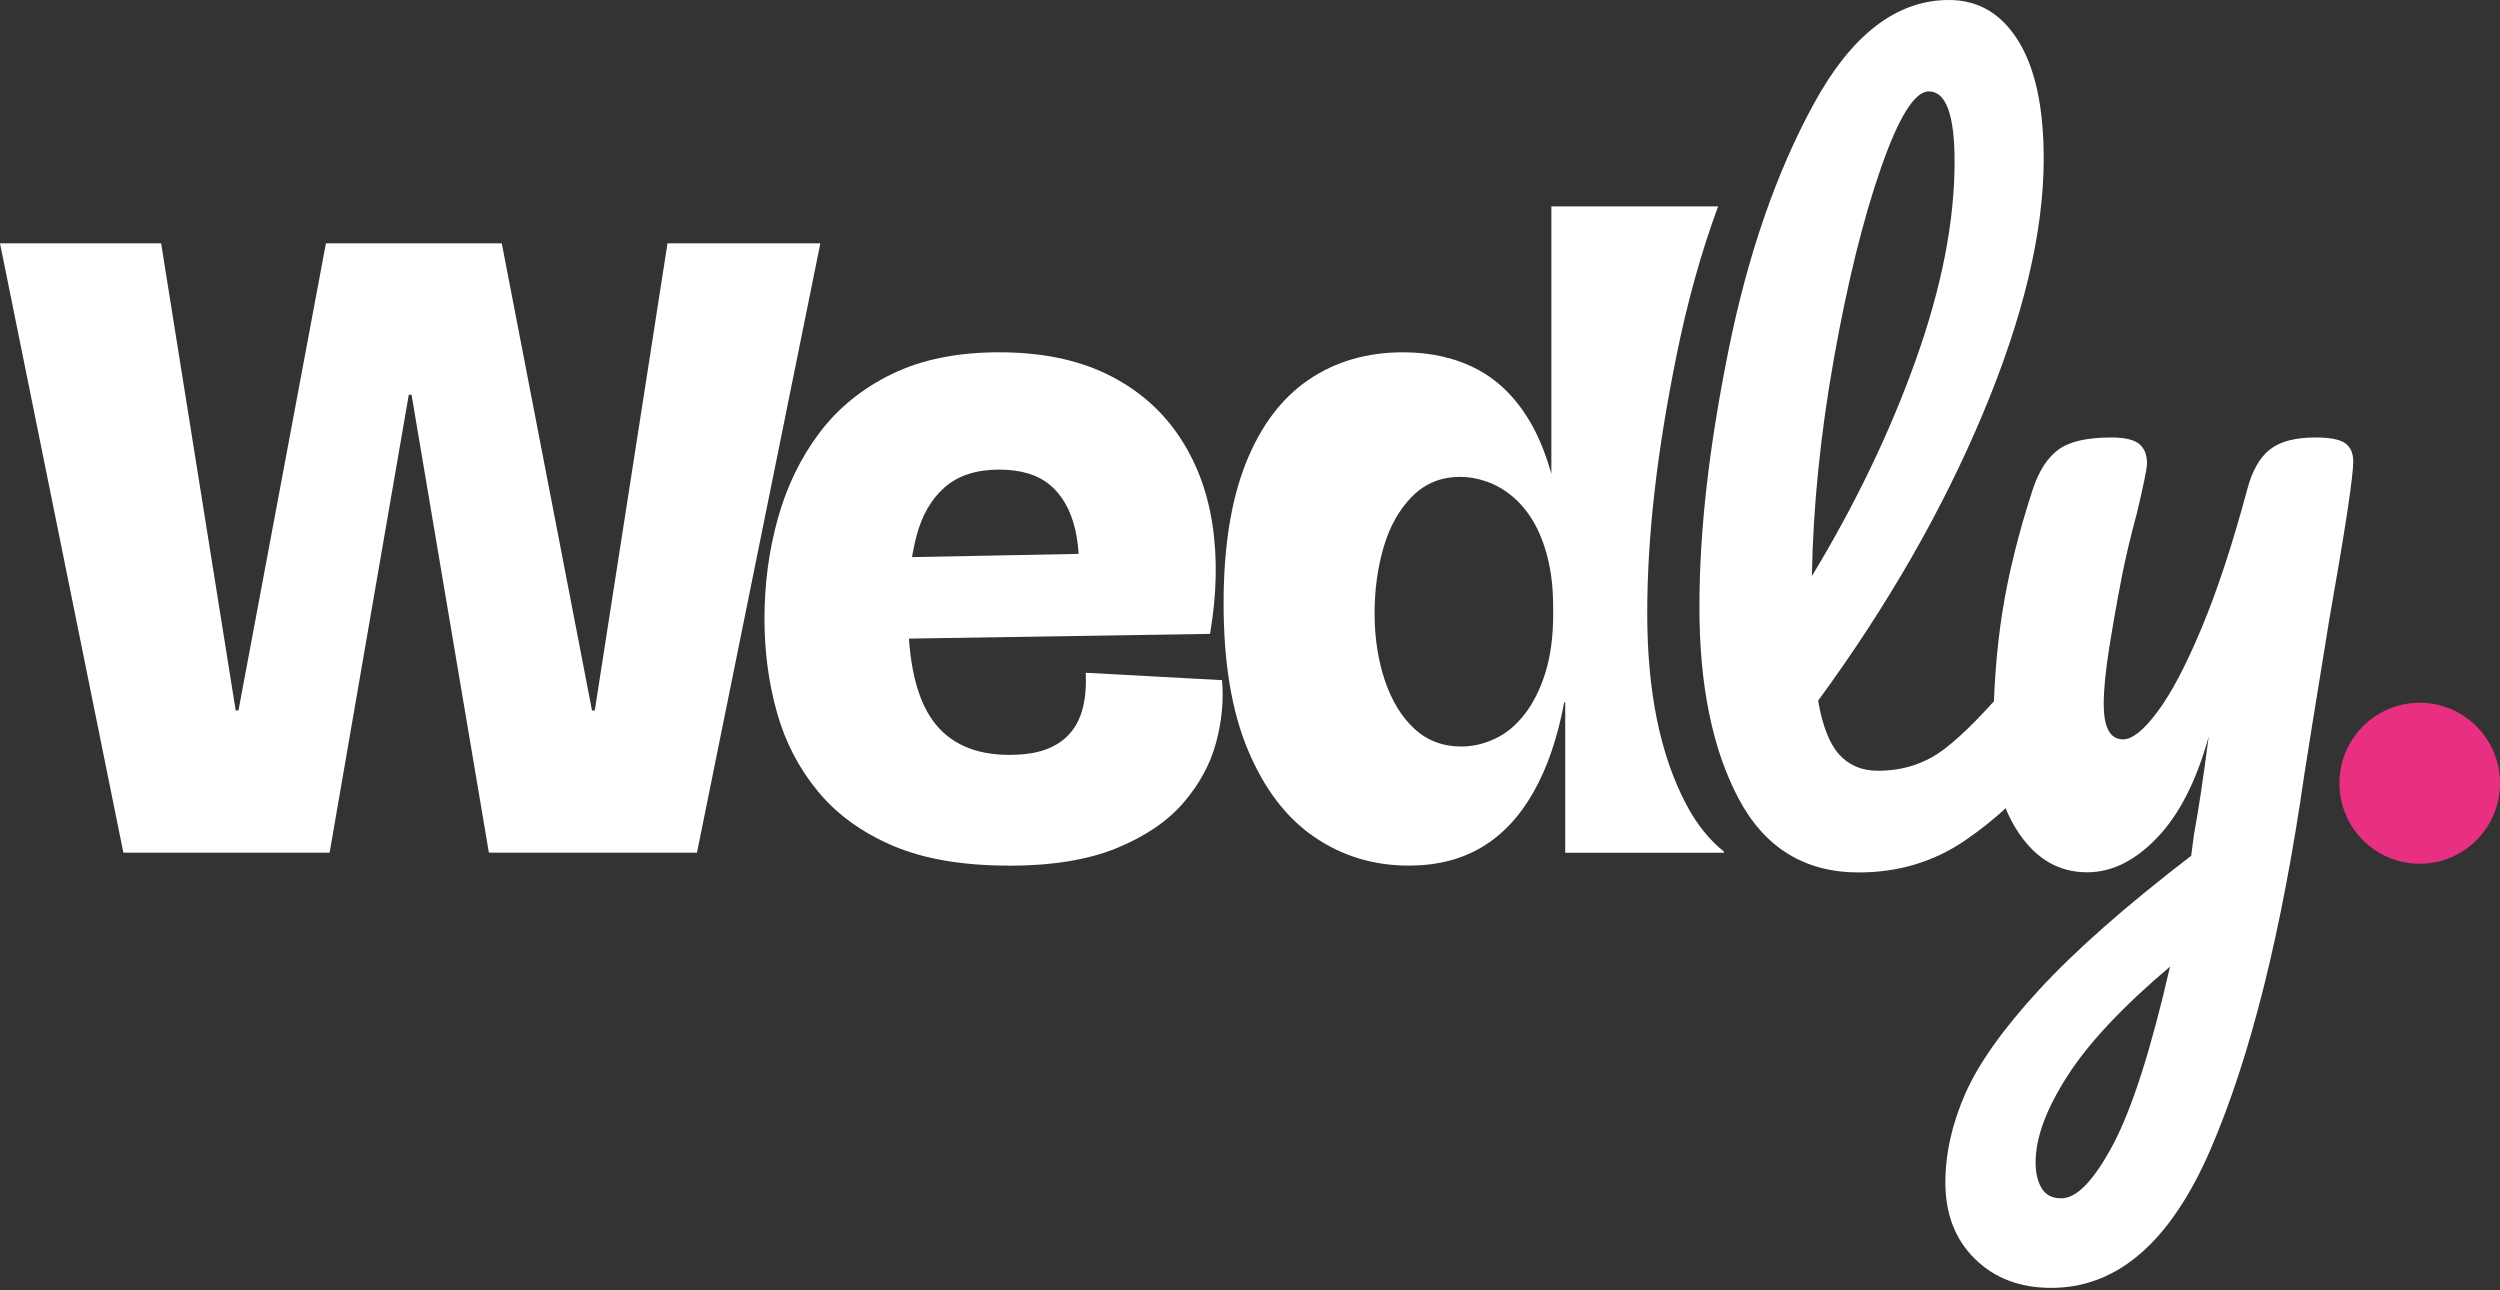
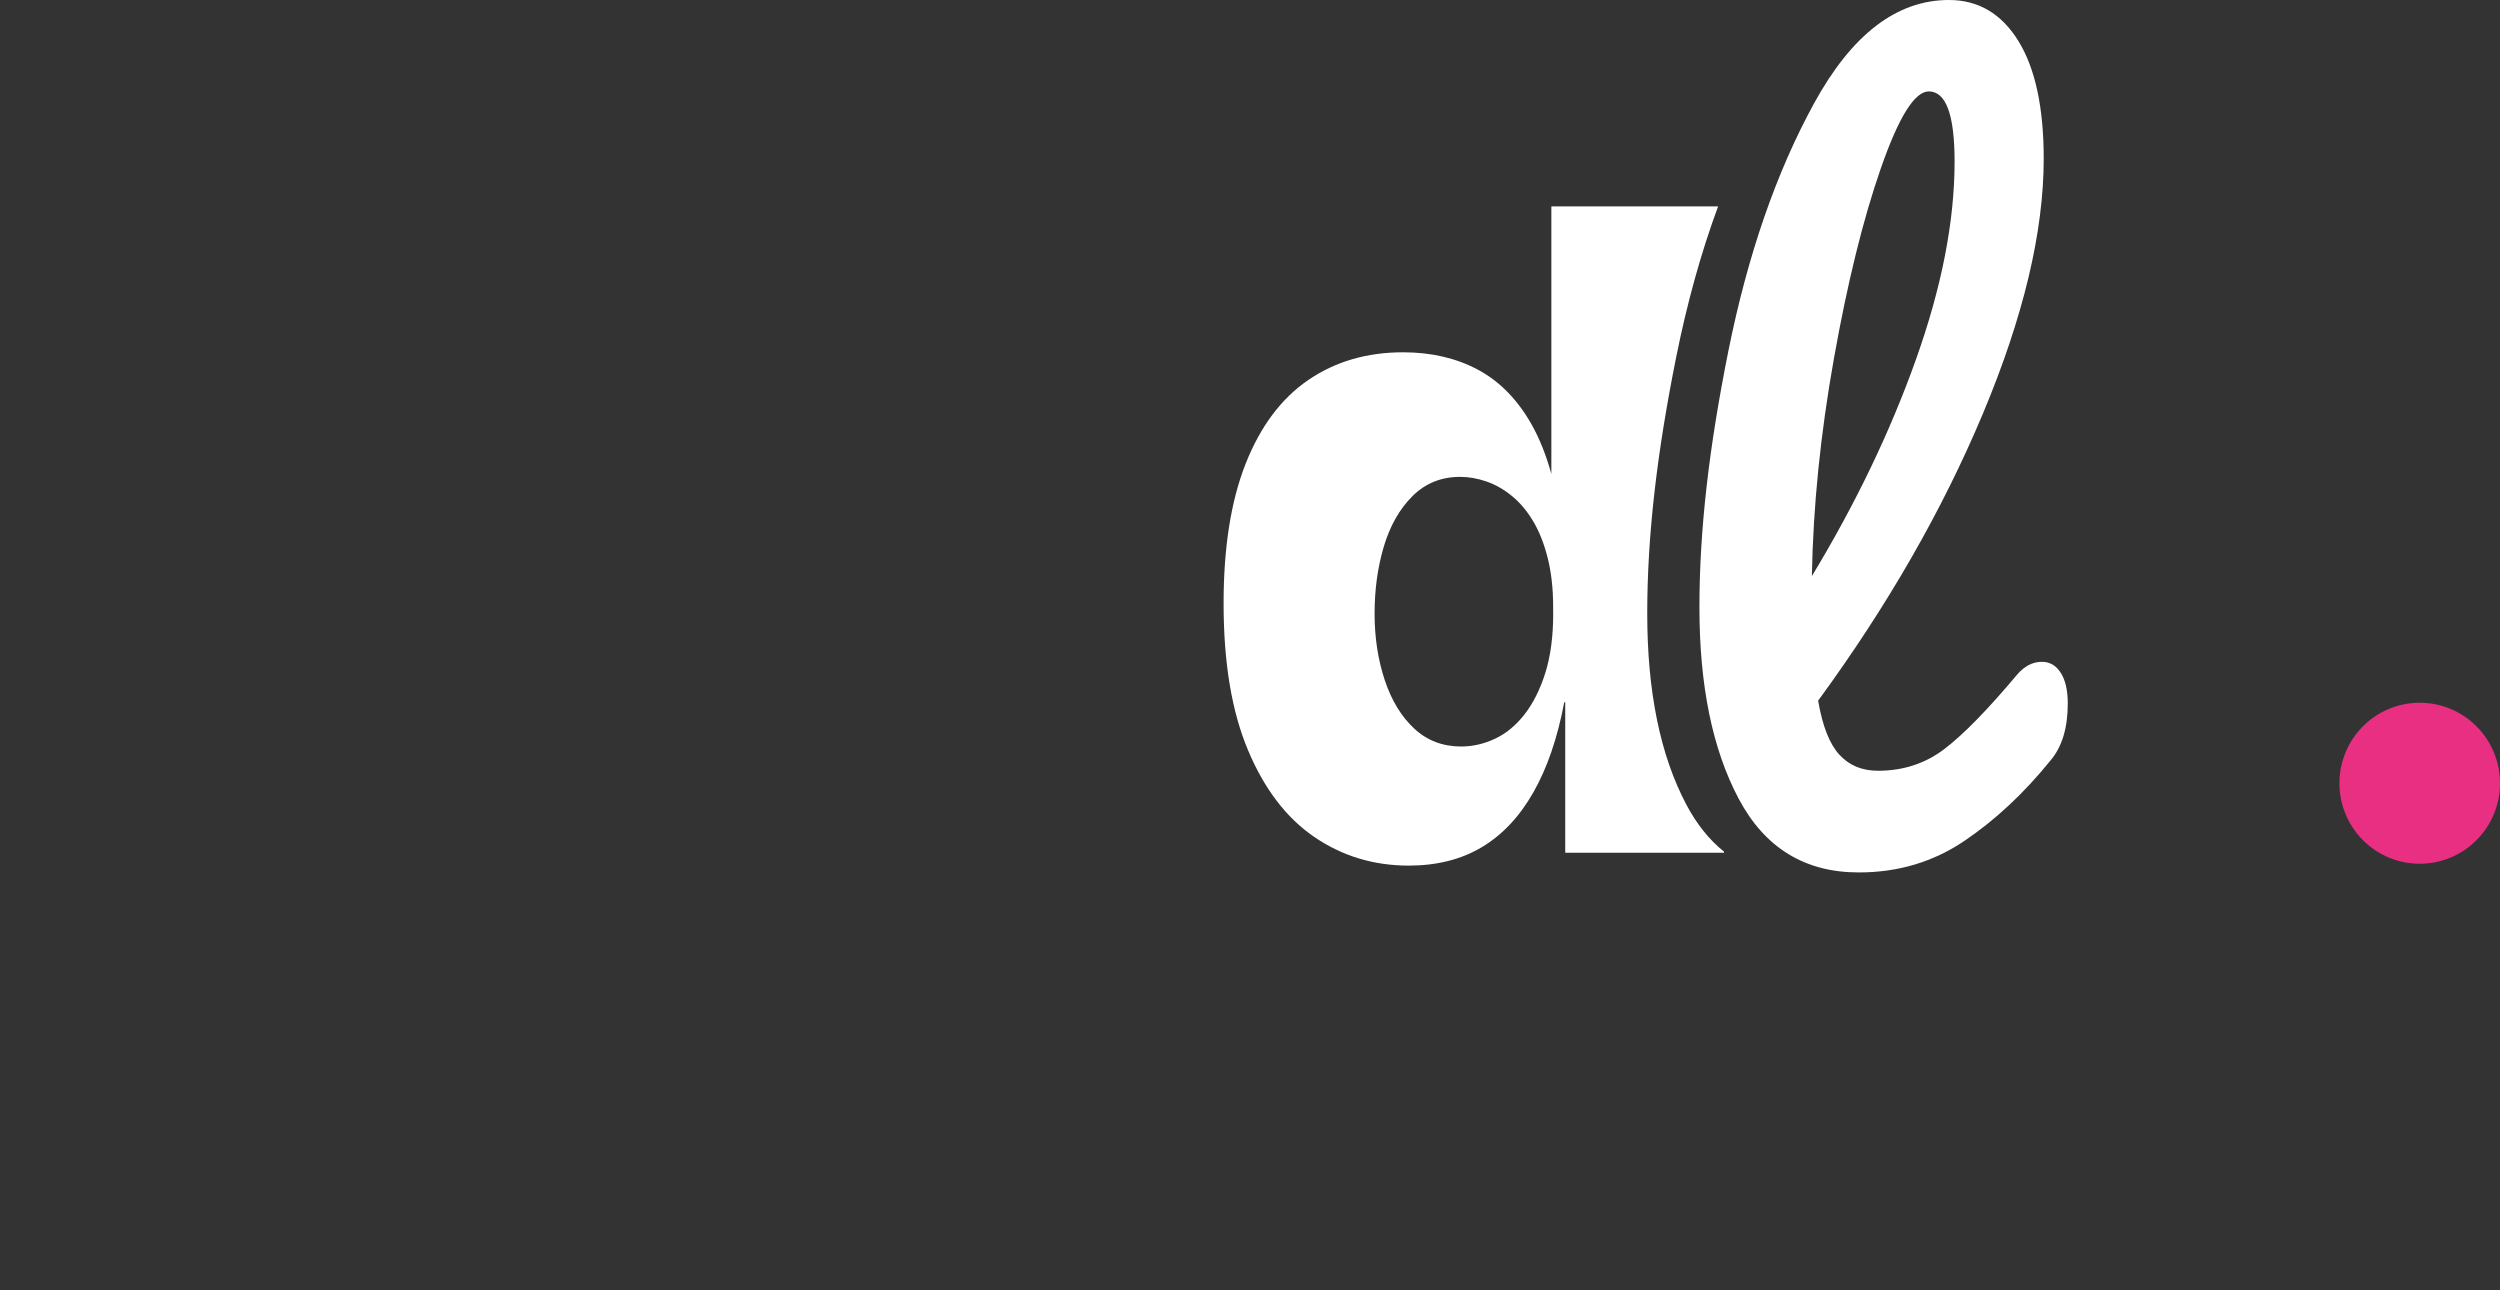
<svg xmlns="http://www.w3.org/2000/svg" width="434" height="224" viewBox="0 0 434 224" fill="none">
  <rect x="0" y="0" width="434" height="224" fill="#333333" stroke="none" />
  <g clip-path="url(#clip0_1_1055)">
-     <path d="M21.418 148.024L0 42.246H27.971L40.917 123.342H41.397L56.581 42.246H87.109L102.773 123.342H103.252L115.879 42.246H142.411L120.994 148.024H84.871L71.445 68.53H70.966L57.22 148.024H21.418Z" fill="white" />
-     <path d="M175.069 150.268C167.077 150.268 160.385 149.114 155.015 146.828C149.634 144.53 145.286 141.378 141.983 137.372C138.68 133.365 136.304 128.792 134.876 123.663C133.437 118.535 132.713 113.139 132.713 107.476C132.713 101.386 133.48 95.563 135.036 90.007C136.581 84.451 138.978 79.504 142.228 75.176C145.478 70.849 149.687 67.43 154.855 64.919C160.023 62.408 166.225 61.158 173.47 61.158C180.716 61.158 186.918 62.419 192.096 64.919C197.264 67.43 201.388 70.924 204.478 75.422C207.568 79.91 209.561 85.092 210.466 90.968C211.372 96.845 211.234 103.202 210.061 110.04L148.845 111.002V96.898L190.242 96.097L186.886 104.271C187.525 99.356 187.44 95.221 186.641 91.855C185.841 88.49 184.371 85.925 182.25 84.162C180.119 82.399 177.189 81.523 173.46 81.523C169.517 81.523 166.374 82.538 164.03 84.568C161.685 86.598 160.034 89.462 159.075 93.148C158.116 96.834 157.636 101.193 157.636 106.205C157.636 114.859 159.075 121.163 161.952 125.116C164.829 129.07 169.251 131.046 175.218 131.046C177.775 131.046 179.906 130.726 181.611 130.085C183.316 129.444 184.701 128.514 185.767 127.285C186.832 126.057 187.578 124.561 188.004 122.798C188.431 121.035 188.591 119.026 188.484 116.793L212.139 118.075C212.459 121.601 212.107 125.234 211.095 128.974C210.083 132.713 208.186 136.186 205.416 139.391C202.645 142.596 198.788 145.214 193.822 147.244C188.868 149.274 182.602 150.289 175.047 150.289L175.069 150.268Z" fill="white" />
    <path d="M298.261 35.836C295.322 43.789 292.897 52.5 290.99 61.971C287.644 78.639 285.961 92.956 285.961 106.525C285.961 120.095 288.231 131.153 292.76 139.701C294.555 143.089 296.733 145.803 299.291 147.849V148.035H271.725V121.911H271.555C270.383 128.108 268.603 133.312 266.205 137.532C263.808 141.752 260.824 144.926 257.255 147.062C253.685 149.199 249.454 150.269 244.553 150.269C238.469 150.268 233.013 148.612 228.165 145.3C223.317 141.988 219.481 136.966 216.657 130.234C213.823 123.503 212.416 115.009 212.416 104.752C212.416 95.04 213.695 86.941 216.252 80.477C218.809 74.012 222.433 69.172 227.121 65.967C231.809 62.762 237.297 61.158 243.583 61.158C248.484 61.158 252.833 62.173 256.615 64.203C260.387 66.233 263.509 69.439 265.96 73.819C267.303 76.234 268.421 79.055 269.316 82.272V35.836H298.261ZM253.493 82.784C250.19 82.784 247.419 83.906 245.182 86.149C242.944 88.393 241.292 91.31 240.227 94.89C239.161 98.48 238.629 102.348 238.629 106.515C238.629 110.681 239.215 114.528 240.387 118.054C241.559 121.58 243.263 124.39 245.501 126.474C247.739 128.557 250.457 129.594 253.653 129.594C255.678 129.594 257.649 129.134 259.566 128.226C261.484 127.328 263.19 125.908 264.682 123.984C266.173 122.061 267.377 119.656 268.283 116.771C269.178 113.887 269.637 110.468 269.637 106.515L269.626 106.504V105.382C269.626 102.177 269.306 99.324 268.667 96.814C268.028 94.303 267.175 92.165 266.109 90.402C265.044 88.639 263.818 87.197 262.433 86.075C261.047 84.943 259.588 84.12 258.043 83.586C256.498 83.052 254.985 82.784 253.493 82.784Z" fill="white" />
    <path d="M357.772 116.836C358.571 118.119 358.965 119.881 358.965 122.125C358.965 126.399 357.953 129.711 355.929 132.062C351.347 137.725 346.36 142.373 340.979 146.005C335.598 149.638 329.492 151.455 322.683 151.455C313.306 151.455 306.348 147.181 301.82 138.633C297.291 130.085 295.021 119.027 295.021 105.457C295.021 91.888 296.705 77.57 300.051 60.902C303.407 44.234 308.362 29.917 314.915 17.95C321.469 5.983 329.268 0 338.336 0C343.451 0 347.468 2.383 350.398 7.127C353.329 11.881 354.788 18.698 354.788 27.556C354.788 40.27 351.272 55.015 344.239 71.79C337.207 88.565 327.67 105.179 315.629 121.634C316.375 126.014 317.601 129.145 319.305 131.004C321.01 132.874 323.248 133.804 326.018 133.804C330.387 133.804 334.223 132.553 337.526 130.043C340.83 127.532 345.039 123.226 350.153 117.136C351.432 115.64 352.87 114.892 354.469 114.892C355.854 114.892 356.951 115.533 357.751 116.815L357.772 116.836ZM326.53 29.169C323.44 38.037 320.723 49.042 318.378 62.184C316.034 75.327 314.756 87.934 314.542 100.008C322.108 87.507 328.128 74.985 332.604 62.42C337.079 49.865 339.317 38.411 339.317 28.047C339.317 19.927 337.825 15.867 334.841 15.867C332.39 15.867 329.62 20.301 326.53 29.169Z" fill="white" />
-     <path d="M407.084 76.928C408.043 77.569 408.523 78.638 408.523 80.134C408.523 82.698 407.138 91.833 404.367 107.54C401.916 122.605 400.478 131.527 400.052 134.305C396.109 161.764 390.675 183.507 383.749 199.534C376.823 215.561 367.606 223.575 356.098 223.575C350.663 223.575 346.241 221.887 342.831 218.532C339.422 215.166 337.717 210.753 337.717 205.304C337.717 200.282 338.857 195.154 341.148 189.918C343.439 184.683 347.701 178.667 353.935 171.883C360.168 165.098 368.98 157.319 380.392 148.558L380.872 144.872C381.618 140.919 382.47 135.256 383.429 127.883C381.298 135.576 378.314 141.421 374.478 145.427C370.642 149.434 366.593 151.432 362.331 151.432C357.536 151.432 353.626 149.22 350.578 144.786C347.541 140.352 346.028 134.828 346.028 128.193C346.028 120.18 346.561 112.839 347.626 106.161C348.692 99.484 350.45 92.41 352.901 84.92C353.966 81.715 355.458 79.418 357.376 78.029C359.294 76.64 362.331 75.945 366.487 75.945C368.831 75.945 370.451 76.319 371.356 77.067C372.262 77.815 372.72 78.937 372.72 80.433C372.72 81.288 372.134 84.172 370.962 89.087C369.897 93.041 369.044 96.62 368.405 99.825C367.552 104.206 366.806 108.405 366.167 112.412C365.528 116.419 365.208 119.699 365.208 122.263C365.208 126.323 366.327 128.353 368.565 128.353C370.163 128.353 372.166 126.751 374.553 123.545C376.94 120.34 379.508 115.478 382.225 108.961C384.942 102.443 387.585 94.43 390.131 84.92C390.984 81.715 392.294 79.418 394.053 78.029C395.811 76.64 398.443 75.945 401.959 75.945C404.41 75.945 406.115 76.266 407.074 76.907L407.084 76.928ZM366.806 198.733C370.11 192.536 373.413 182.225 376.716 167.801C368.511 174.746 362.566 181.071 358.9 186.798C355.224 192.515 353.38 197.504 353.38 201.778C353.38 203.595 353.721 205.09 354.425 206.266C355.117 207.441 356.257 208.029 357.856 208.029C360.52 208.029 363.503 204.93 366.806 198.733Z" fill="white" />
    <path d="M420.062 149.947C427.76 149.947 434 143.69 434 135.972C434 128.253 427.76 121.996 420.062 121.996C412.365 121.996 406.125 128.253 406.125 135.972C406.125 143.69 412.365 149.947 420.062 149.947Z" fill="#E82F81" />
  </g>
  <defs>
    <clipPath id="clip0_1_1055">
      <rect width="434" height="223.576" fill="white" />
    </clipPath>
  </defs>
</svg>